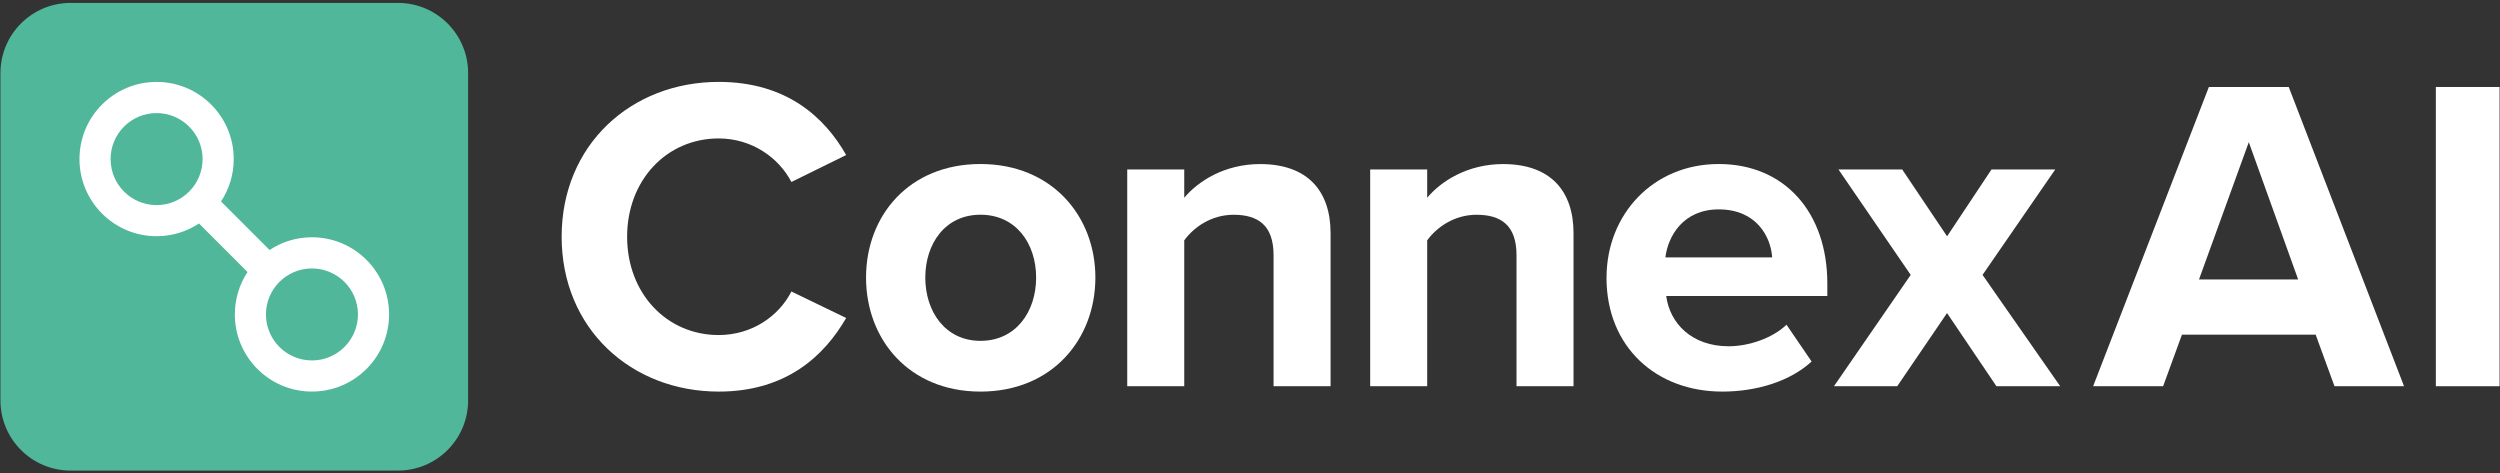
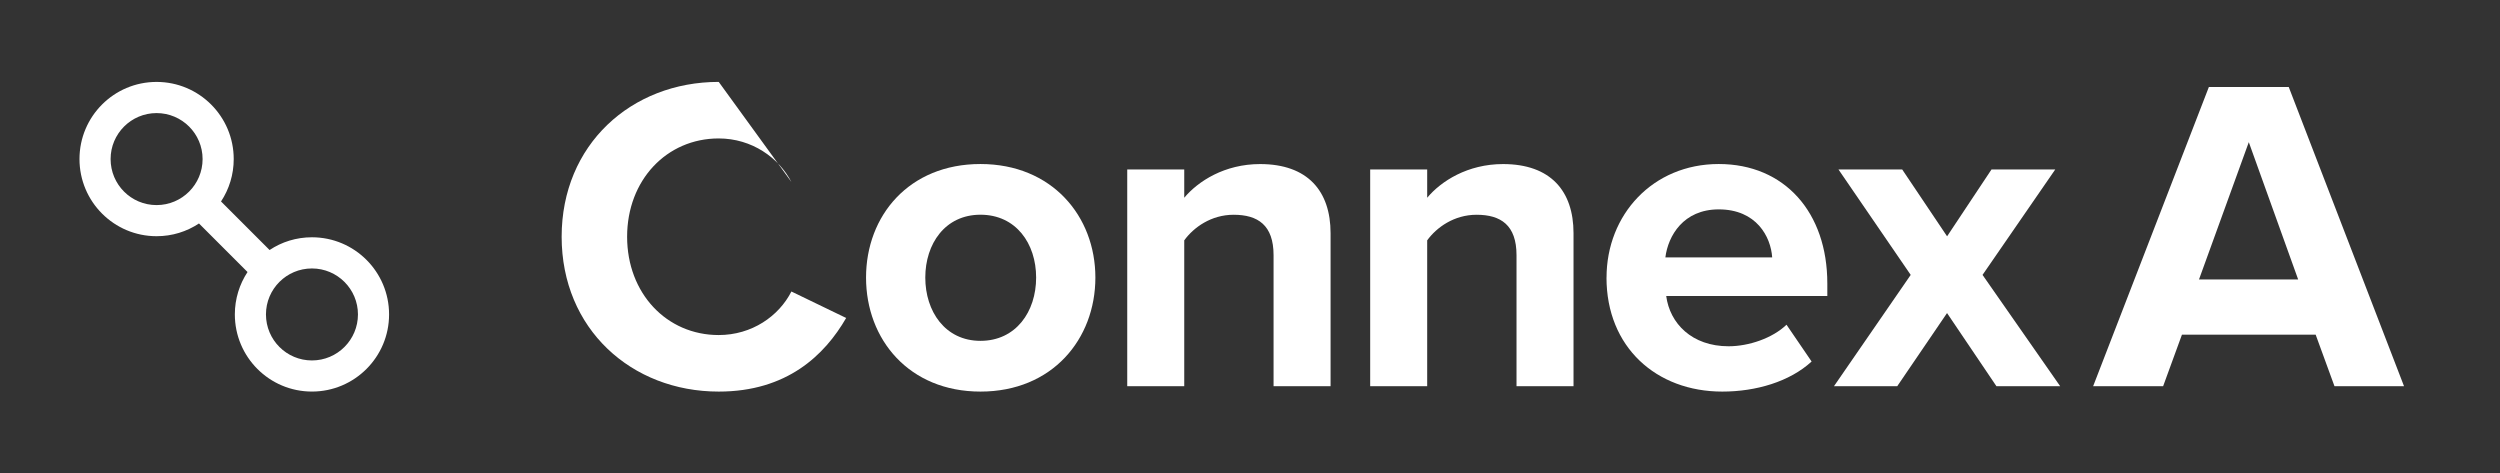
<svg xmlns="http://www.w3.org/2000/svg" width="528" height="100" viewBox="0 0 528 100" fill="none">
  <rect x="0" y="0" width="528" height="100" fill="#333333" stroke="none" />
-   <path d="M0.095 15.431C0.095 7.248 6.728 0.615 14.91 0.615H84.049C92.232 0.615 98.865 7.248 98.865 15.431V84.57C98.865 92.752 92.232 99.385 84.049 99.385H14.91C6.728 99.385 0.095 92.752 0.095 84.57V15.431Z" fill="#50B79B" />
  <path d="M435.108 81.567H421.646L411.215 66.119L400.696 81.567H387.333L403.541 58.06L388.281 35.787H401.743L411.225 49.911L420.609 35.787H434.071L418.712 58.06L435.108 81.567Z" fill="white" />
  <path d="M339.301 58.623C339.301 45.348 349.069 34.641 362.996 34.641C376.923 34.641 385.93 44.874 385.93 59.857V62.514H351.904C352.665 68.292 357.307 73.132 365.08 73.132C369.347 73.132 374.364 71.423 377.308 68.579L382.612 76.352C377.97 80.619 370.858 82.703 363.747 82.703C349.81 82.703 339.291 73.32 339.291 58.623H339.301ZM363.006 44.222C355.519 44.222 352.299 49.812 351.726 54.366H374.285C373.999 50.01 370.967 44.222 363.006 44.222Z" fill="white" />
  <path d="M332.328 81.567H320.288V53.892C320.288 47.541 316.969 45.358 311.853 45.358C307.112 45.358 303.418 48.015 301.422 50.761V81.567H289.382V35.787H301.422V41.763C304.356 38.256 309.956 34.651 317.443 34.651C327.488 34.651 332.328 40.34 332.328 49.249V81.567Z" fill="white" />
  <path d="M281.017 81.567H268.977V53.892C268.977 47.541 265.658 45.358 260.542 45.358C255.801 45.358 252.107 48.015 250.112 50.761V81.567H238.072V35.787H250.112V41.763C253.055 38.256 258.645 34.651 266.132 34.651C276.177 34.651 281.017 40.34 281.017 49.249V81.567Z" fill="white" />
  <path d="M207.077 82.703C192.005 82.703 182.908 71.71 182.908 58.623C182.908 45.536 192.005 34.641 207.077 34.641C222.15 34.641 231.345 45.634 231.345 58.623C231.345 71.611 222.248 82.703 207.077 82.703ZM207.077 71.986C214.564 71.986 218.831 65.823 218.831 58.623C218.831 51.422 214.564 45.348 207.077 45.348C199.591 45.348 195.422 51.511 195.422 58.623C195.422 65.734 199.591 71.986 207.077 71.986Z" fill="white" />
-   <path d="M151.796 82.703C133.316 82.703 118.619 69.428 118.619 50C118.619 30.572 133.306 17.297 151.796 17.297C166.206 17.297 174.256 24.883 178.71 32.745L167.144 38.434C164.488 33.318 158.808 29.239 151.786 29.239C140.793 29.239 132.447 38.049 132.447 50C132.447 61.951 140.793 70.762 151.786 70.762C158.798 70.762 164.488 66.781 167.144 61.566L178.71 67.156C174.157 75.028 166.196 82.703 151.796 82.703Z" fill="white" />
+   <path d="M151.796 82.703C133.316 82.703 118.619 69.428 118.619 50C118.619 30.572 133.306 17.297 151.796 17.297L167.144 38.434C164.488 33.318 158.808 29.239 151.786 29.239C140.793 29.239 132.447 38.049 132.447 50C132.447 61.951 140.793 70.762 151.786 70.762C158.798 70.762 164.488 66.781 167.144 61.566L178.71 67.156C174.157 75.028 166.196 82.703 151.796 82.703Z" fill="white" />
  <path d="M65.881 50.114C62.575 50.114 59.497 51.097 56.936 52.805L46.68 42.549C48.378 39.978 49.361 36.9 49.361 33.594C49.361 24.599 42.073 17.302 33.069 17.302C24.064 17.302 16.787 24.599 16.787 33.594C16.787 42.589 24.074 49.886 33.069 49.886C36.385 49.886 39.452 48.903 42.024 47.195L52.279 57.451C50.582 60.022 49.599 63.1 49.599 66.406C49.599 75.401 56.886 82.698 65.881 82.698C74.876 82.698 82.173 75.401 82.173 66.406C82.173 57.411 74.885 50.114 65.881 50.114ZM23.359 33.594C23.359 28.233 27.708 23.884 33.069 23.884C38.43 23.884 42.788 28.233 42.788 33.594C42.788 38.955 38.44 43.314 33.069 43.314C27.698 43.314 23.359 38.965 23.359 33.594ZM65.881 76.126C60.52 76.126 56.171 71.777 56.171 66.406C56.171 61.035 60.52 56.697 65.881 56.697C71.242 56.697 75.6 61.045 75.6 66.406C75.6 71.767 71.252 76.126 65.881 76.126Z" fill="white" />
  <path d="M507.732 81.572H493.045L489.066 70.675H460.829L456.85 81.572H442.068L466.514 18.371H483.381L507.732 81.572ZM485.37 59.02L474.947 30.026L464.43 59.02H485.37Z" fill="white" />
-   <path d="M527.906 81.572H514.451V18.371H527.906V81.572Z" fill="white" />
</svg>